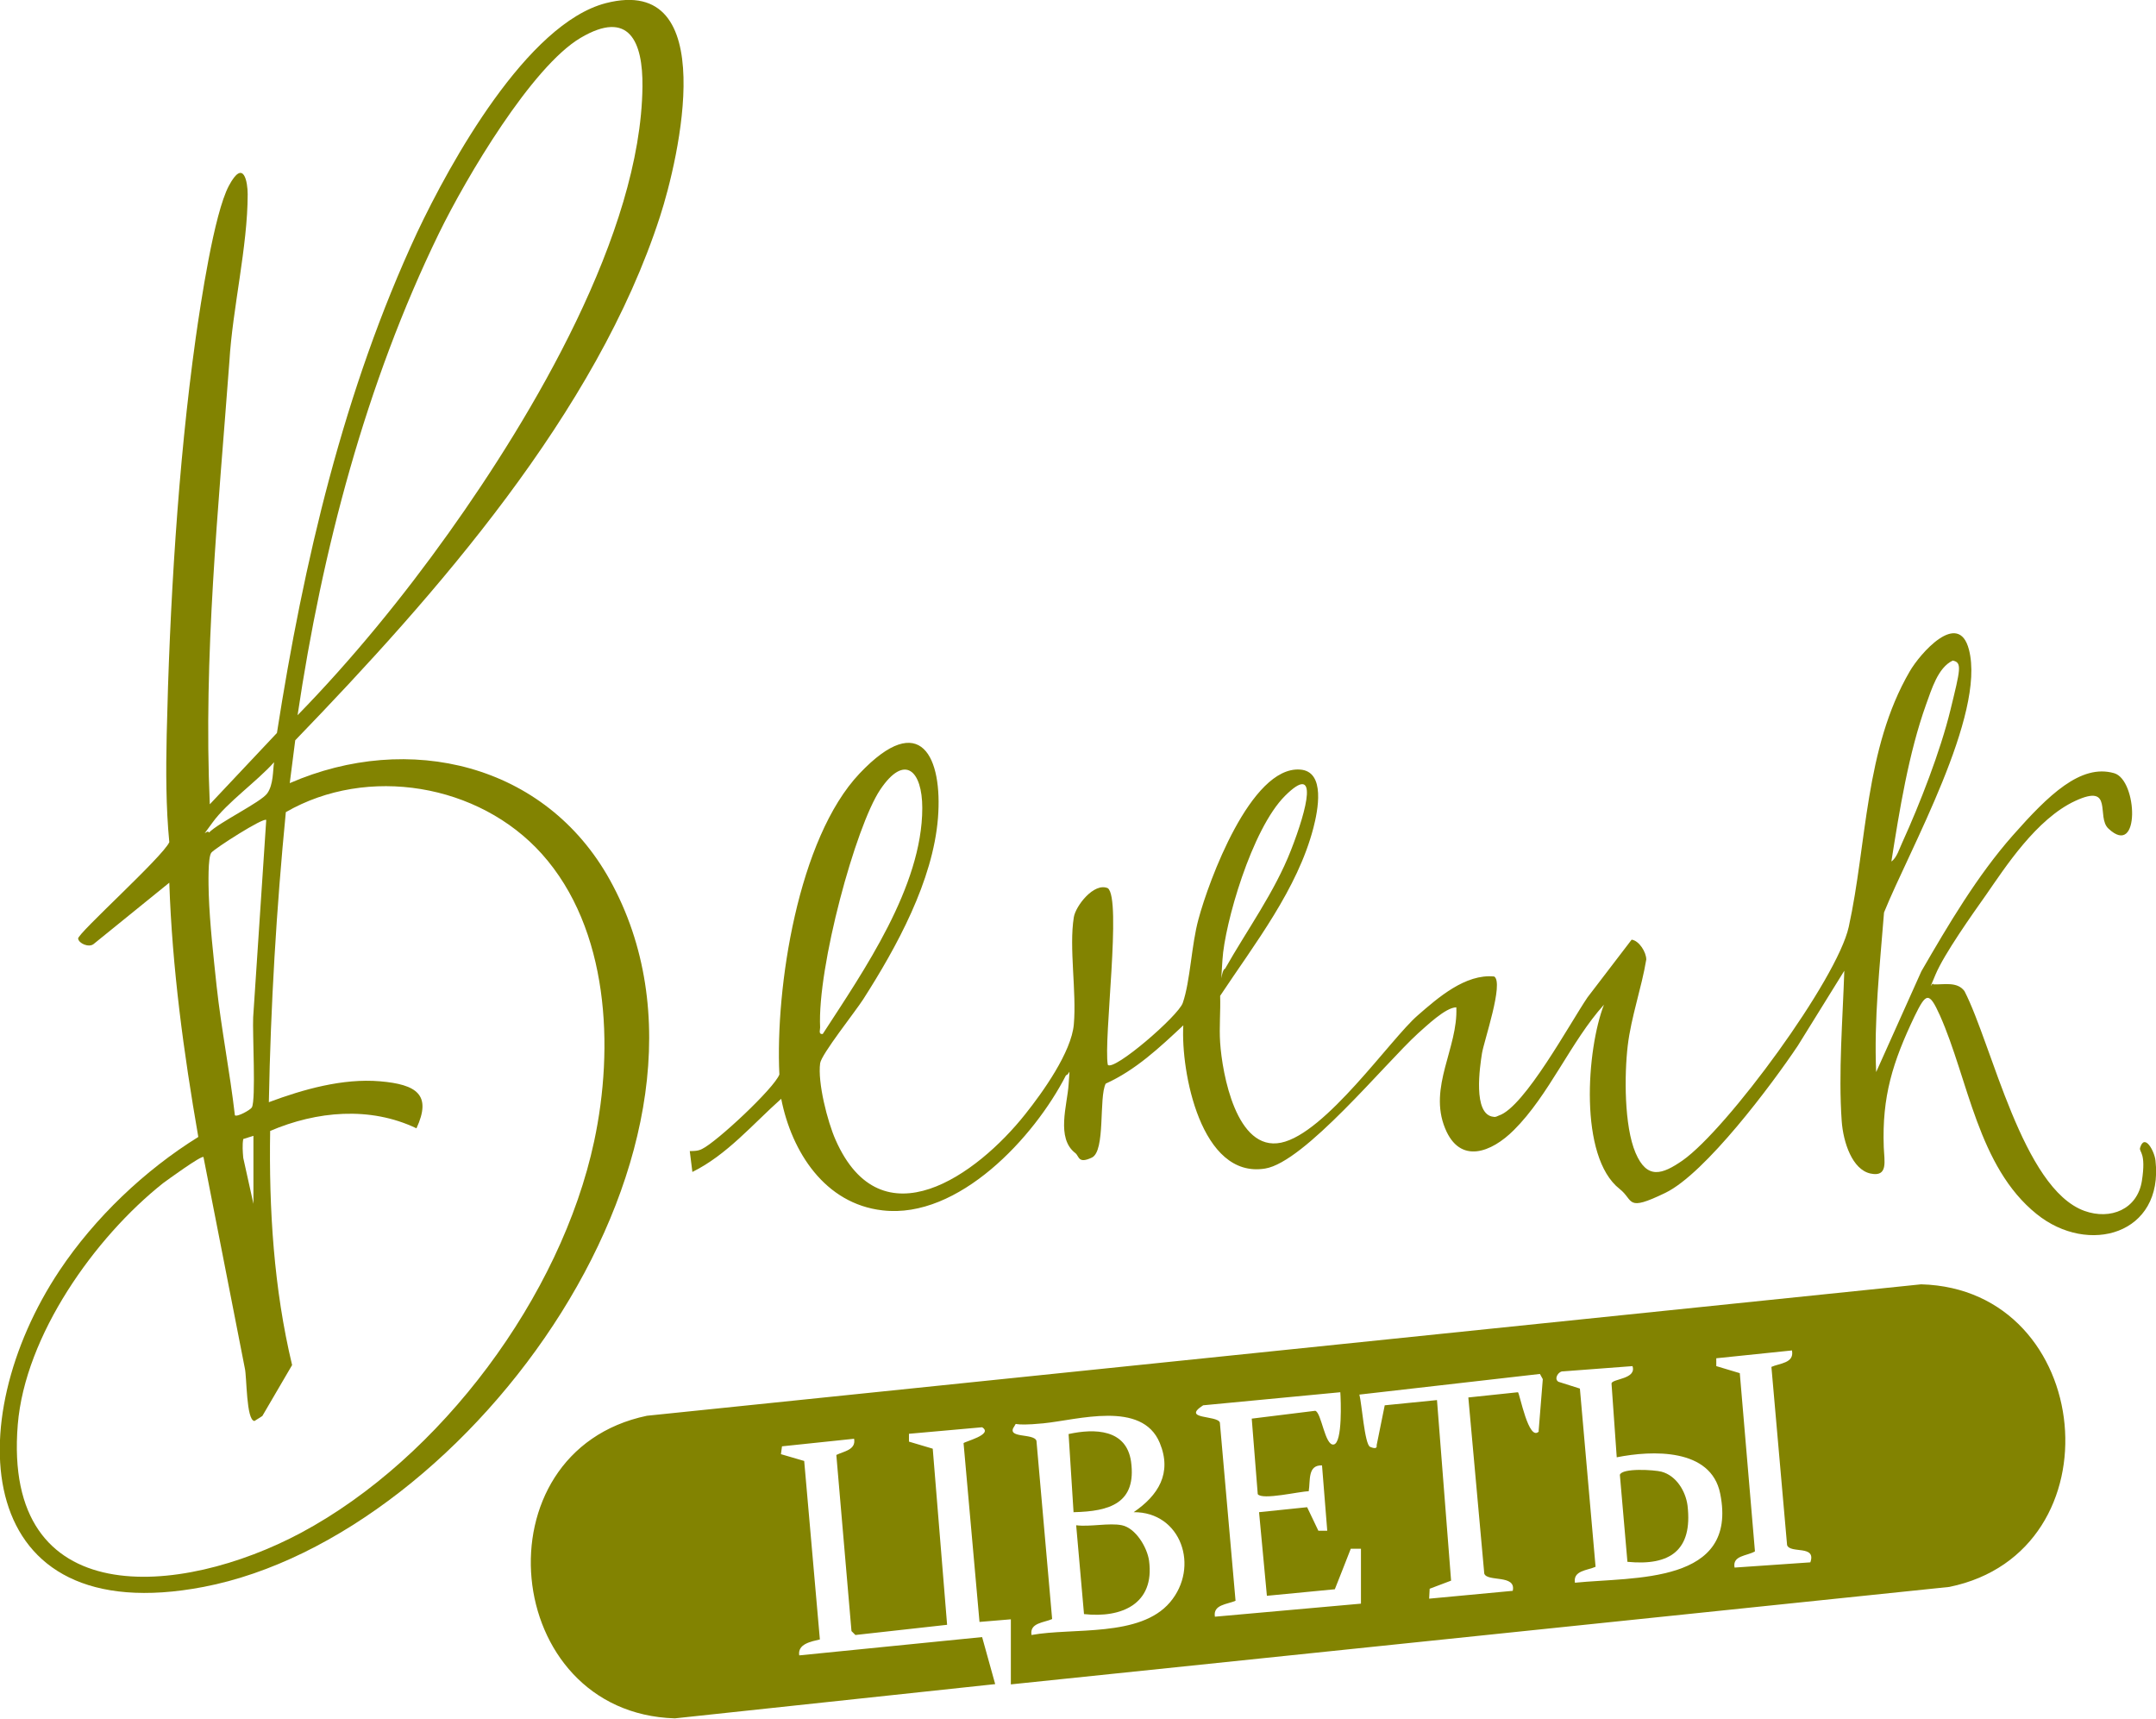
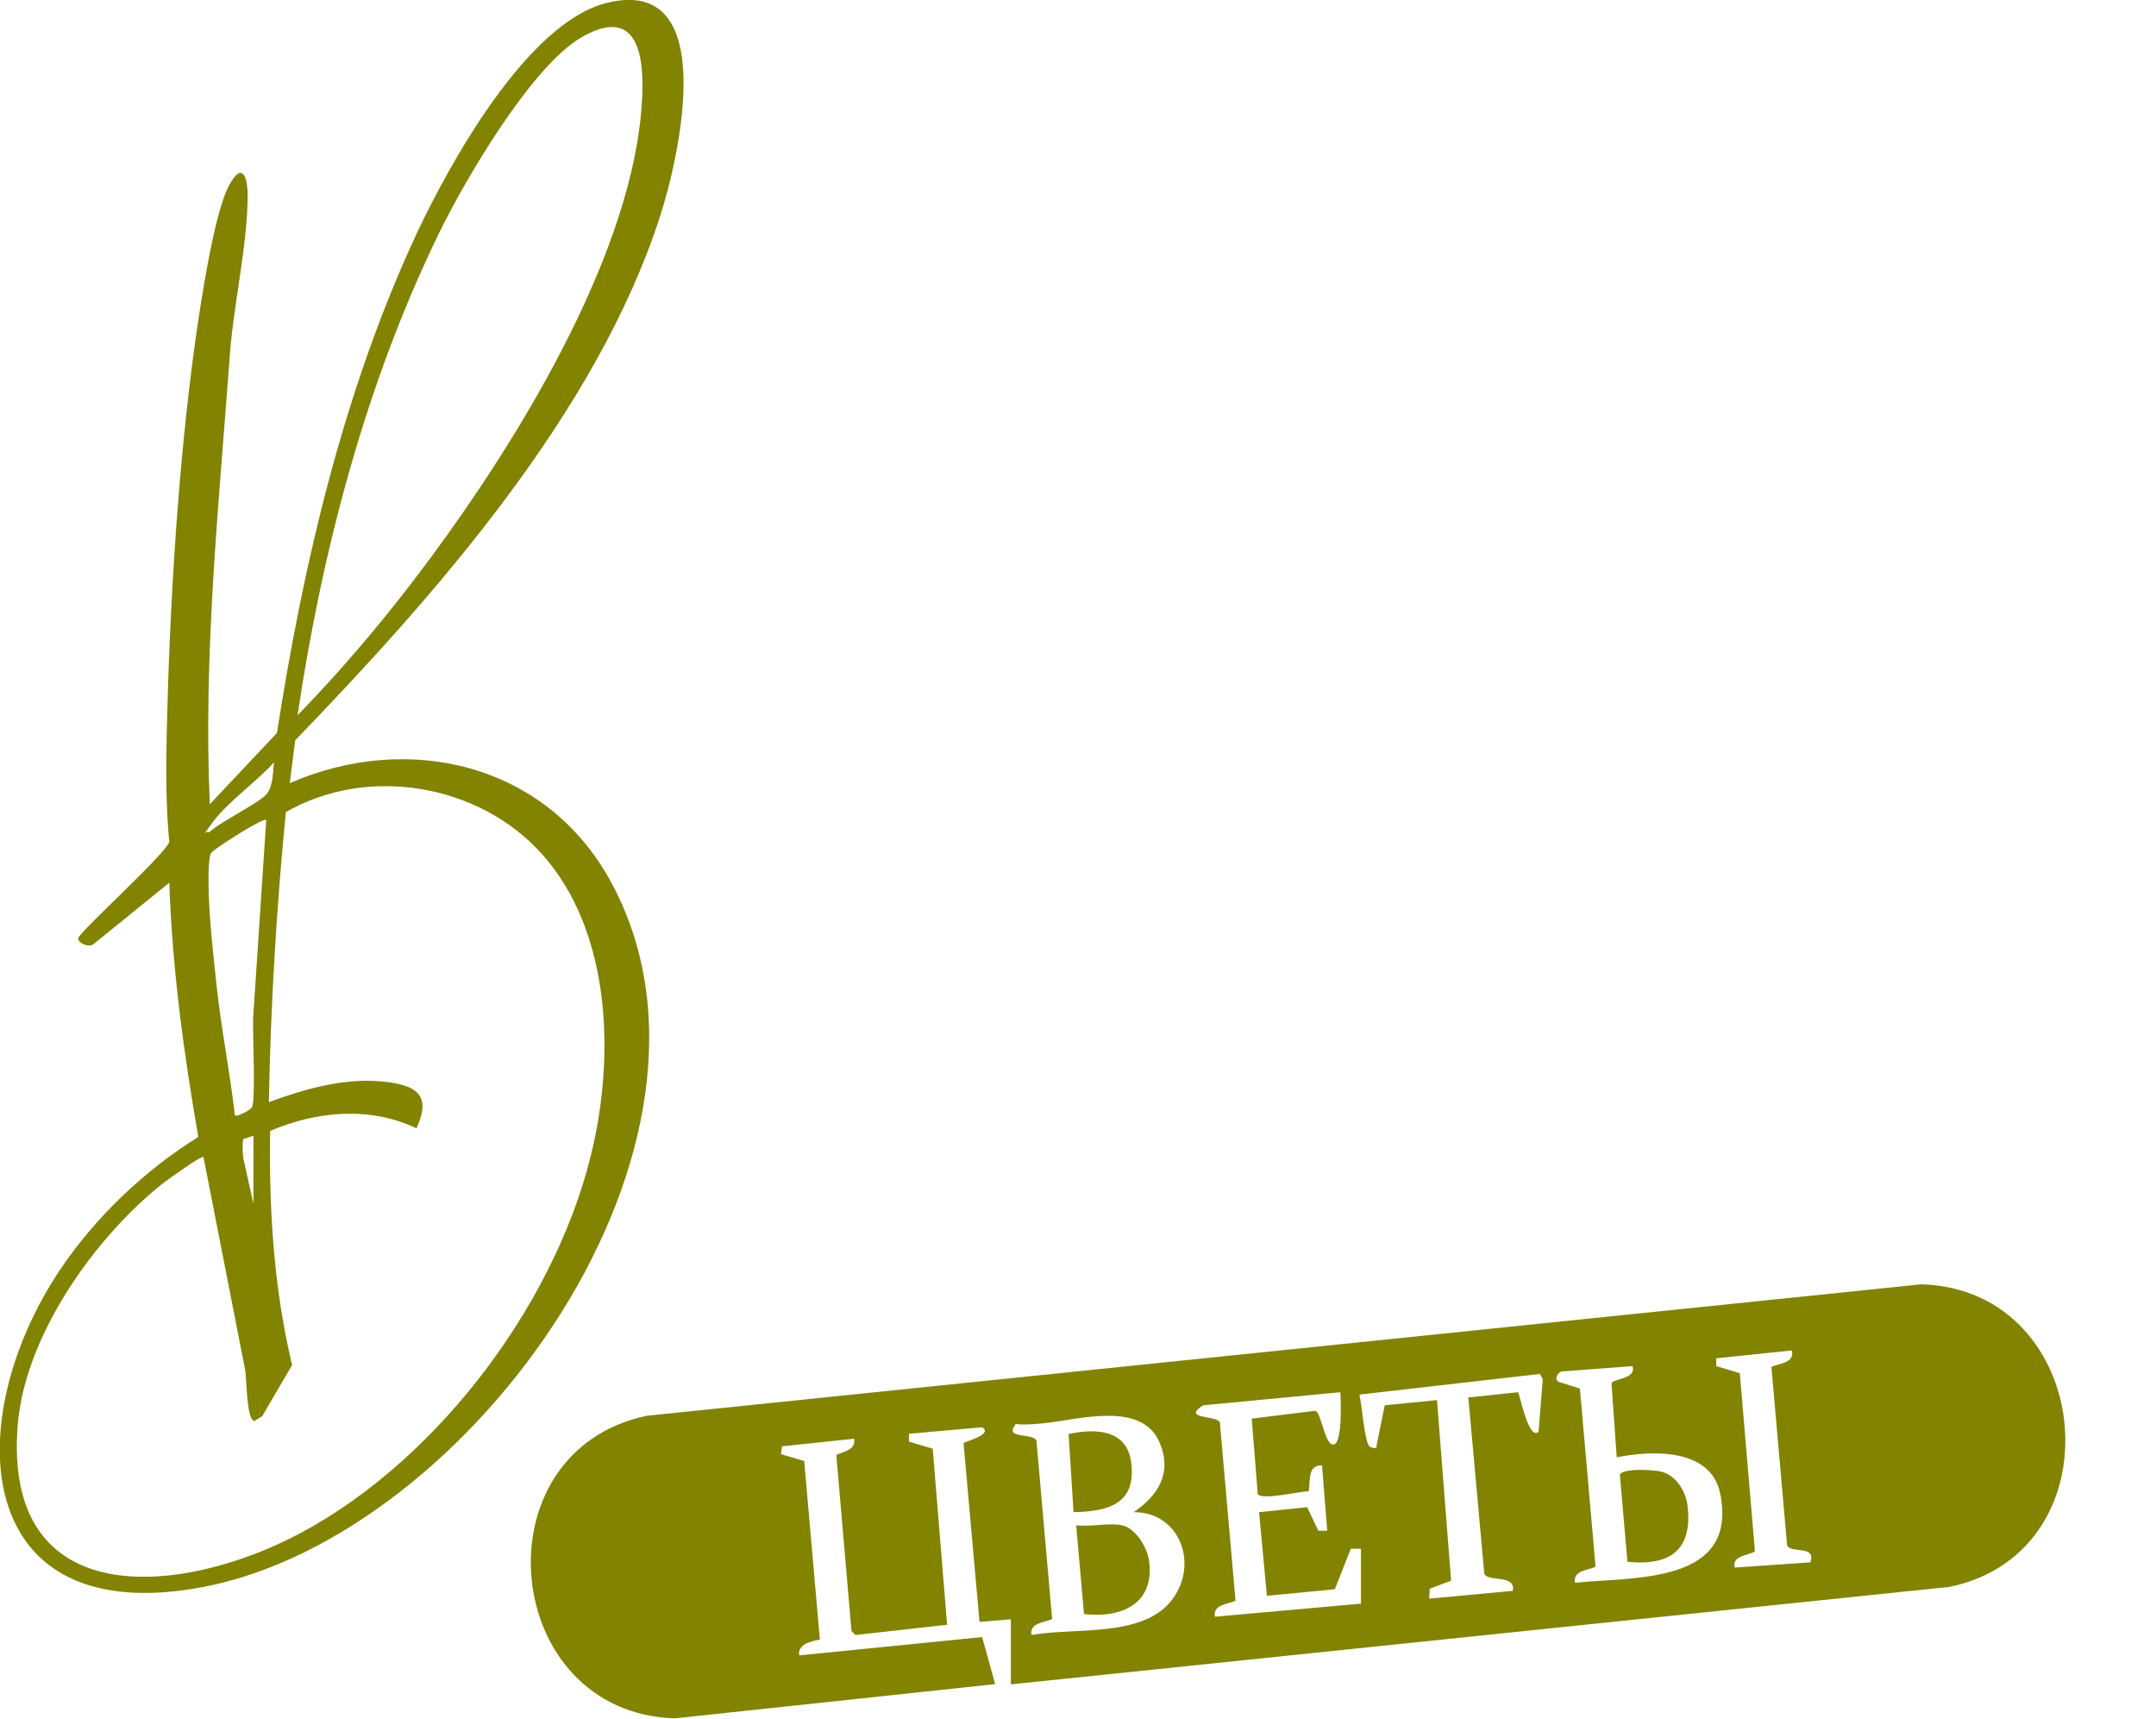
<svg xmlns="http://www.w3.org/2000/svg" id="_Слой_1" version="1.1" viewBox="0 0 825.2 657.8">
  <defs>
    <style>
      .st0 {
        fill: #828301;
      }
    </style>
  </defs>
  <path class="st0" d="M386.9,644.7v-25l-12,1-6.1-68.4c.2-.6,11.6-3.3,7.1-6.1l-28,2.5v3s9.1,2.7,9.1,2.7l5.5,67.4-35.1,3.9-1.5-1.5-5.8-67.4c2.8-1.4,7.6-1.9,6.8-6.2l-27.6,2.9-.4,3,8.9,2.6,6,68.3c-3.3.8-8.6,1.7-7.9,6.1l70-7,5,18-122.6,13.1c-66.6-2-76.1-102.1-10.7-115.8l487.7-50.3c66.6,1.8,76.2,102.4,10.8,115.8l-359.2,37.3ZM685.9,516.8l-29,3v3s9,2.7,9,2.7l5.8,68.2c-3,1.8-8.7,1.5-7.8,6.2l29-2c2.4-6.8-7.7-3.2-8.9-6.6l-6-68.2c3.1-1.4,8.7-1.4,7.9-6.1ZM624.9,522.8l-26.5,2c-1.9-.2-3.8,2.9-1.9,4l8.2,2.6,6,68.2c-3.1,1.4-8.7,1.4-7.9,6.1,22.6-2.3,62.6.7,55.6-34.1-3.5-17.5-26.1-16.6-39.6-13.9l-2-28.3c.4-1.8,9.8-1.6,8-6.7ZM588.9,547.7l1.6-19.9-1.1-2-69.1,7.9c.9,3.2,2,19.1,4.1,20s2.7.4,2.5-.6l3.1-15.3,20-2,5.4,69.1-8.2,3.1-.2,3.8,32-3c1.4-6.4-9.8-3.3-10.9-6.6l-6.1-67.4,19-2c.7.6,4.1,19.1,8,15ZM520.9,613.7v-21h-3.9c0,.1-6.1,15.5-6.1,15.5l-26,2.5-3-32,18.4-1.9,4.3,9h3.4s-2-25-2-25c-5.6-.2-4.4,5.8-5.1,9.9-3.4,0-17.8,3.5-19.5,1.1l-2.3-28.9,24.3-3c2.4.6,3.7,13.6,7.1,12.9s2.7-17.2,2.5-20l-52.5,5c-8.5,5.5,5.4,3.7,6.4,6.6l6,68.2c-3.1,1.4-8.7,1.4-7.9,6.1l56-5ZM433.9,578.7c9.4-6.4,14.8-14.9,10-26.5-6.8-16.4-31.4-8.8-44.6-7.5s-9.7-.8-11,1c-3.6,5,7.4,2.6,8.4,5.7l6,68.2c-3.1,1.4-8.7,1.4-7.9,6.1,15.9-2.9,41.5,1,53-12.5s4.3-34.7-14-34.5Z" />
  <path class="st0" d="M110.9,299.7c45.5-19.8,97.8-7.5,122.5,37,55.6,100.2-53.1,251-155.5,270.6-88.9,17-93.5-63.5-55.1-121.1,13.5-20.2,32.5-38.3,53.1-51.1-5.6-32.2-10-64.6-11.1-97.3l-29,23.5c-1.8,1.4-5.6-.2-5.9-2.1s32.4-31.3,34.9-36.9c-1.3-13.5-1.3-27.3-1-41,1.1-49,4.3-103.3,11.1-151.9,1.9-13.3,7-47.6,12.7-58.3s7.2-1.3,7.2,3.2c0,20.1-5.8,43.7-7,64-4.2,56.4-10,112.8-7.5,169.5l25.7-27.3c10.2-65.4,25.6-131.3,53.6-191.4C172.3,62.2,201.7,9,231.9,1.2c44.4-11.4,27.9,59.6,20.7,81.7-24.3,75.1-85.7,144.6-139.6,200.4l-2.1,16.4ZM113.9,273.7c20.8-21.3,40.4-45.3,57.8-69.7,32-44.8,73.6-114.7,74.2-170.8.2-17.3-5.1-29.7-23.7-18.7s-43.6,53.1-54.2,74.8c-28,57.5-44.7,121.2-54.1,184.4ZM79.9,318.7c3.9-4,20-11.7,22.4-15.1s2.1-8.7,2.6-11.9c-6.5,7.3-18,15.4-23.5,23s-1.9,2.1-1.4,4ZM77.9,442.8c-.7-.8-14,8.9-15.5,10-26.2,20.8-52.8,58.3-55.6,92.4-5.9,72.1,62.3,66,108.4,41.4,53.6-28.7,99.5-90.5,112.2-149.8,7.7-36,5.7-81.3-20-110-24.1-26.9-66.8-34-98-16-3.6,36.9-5.8,73.9-6.5,111,13.1-4.9,28.3-9.2,42.5-8s19.9,5.2,14,18c-17.8-8.5-38.2-6.6-56,1-.5,29.9,1.4,60.4,8.4,89.6l-11.4,19.5-3,1.9c-3.2-.2-2.9-17-3.7-20.2l-15.8-80.7ZM101.9,313.8c-1-1.1-19.6,10.8-21,12.5s-1.1,12.4-1,16c.4,11.4,1.8,23.6,3,35,1.8,16.5,5.1,33,7,49.5.8.8,5.9-2,6.5-3,1.6-2.9.2-28.6.5-34.5l5-75.5ZM96.9,434.7l-3.8,1.2c-.4,2.3-.2,4.8,0,7.2l3.9,17.6v-26Z" />
-   <path class="st0" d="M717.9,410.7l17.5-39c10.3-17.8,21.4-36.6,35-52s26-27.5,38.8-23.8c9,2.6,10,32.7-2.2,21.2-4.8-4.4,2.2-17.5-12.7-10.6s-26.8,25.4-34.1,35.9c-5.3,7.5-16.1,22.7-19.4,30.6s-1.1,2.3-.8,3.7c4,.2,9.1-1.2,11.9,2.6,10.6,20.6,22.2,75.5,45.9,84.1,10,3.6,20.3-.6,22-11.5s-1.1-10.9-.7-12.6c1.7-5.8,5.5,1.2,5.9,4.8,3.2,28.3-25.7,36.5-45.5,20.5-22.5-18.1-26.1-51.5-37-76-4.2-9.3-5.3-8.7-9.7.3-8.4,17.6-12.5,30.7-11.8,50.1.2,5.3,1.8,11.6-5.1,10.1s-10.4-11.8-11-20.1c-1.3-18.4.4-39.1,1-57.5l-17.8,28.7c-9.9,14.8-35.4,48.9-50.7,56.3s-11.9,2.9-17.5-1.5c-15.7-12.3-12.6-53.5-6-70.5-12.7,14.1-21,34.6-34.5,48-8.5,8.5-20.6,13.3-26.3-.7-6.5-15.8,5-30.8,4.3-46.3-4.1,0-11.5,7.2-14.7,10-12.6,11.5-43.4,49.3-58.5,51.7-24.6,4-32.3-37.2-31.3-54.8-9.1,8.5-18.2,17.1-29.7,22.3-2.7,5.3,0,25.8-5.3,28.3s-4.8-.5-6.3-1.7c-7.5-5.7-3.1-18.4-2.6-26.3s.6-3.8-1-3.5c-12.1,23.7-41.1,55.1-70.2,51.7-22.1-2.5-34.8-22.4-38.8-42.7-10.9,9.7-20.8,21.5-34,28l-1-8c1.6,0,3.2,0,4.7-.8,5.5-2.6,27.6-23.2,29.6-28.5-1.6-33.1,7.1-90.3,30.7-115.2s31.8-5.8,30,17c-1.9,24.1-15.8,49.4-28.6,69.4-3,4.7-16,21-16.5,24.5-1,7.4,2.8,22.3,5.9,29.3,17.6,39.9,54.2,13.4,72.6-9.8,6.7-8.4,17.7-23.8,18.6-34.4,1.1-12.5-1.9-29.3,0-41,.7-4.3,7.7-13.4,13-11.1,5.4,3.9-1.7,58.1,0,67.6,2.3,2.6,27.1-18.8,28.7-23.7,2.9-8.4,3.3-22.2,6-32,3.9-14.6,20-58.5,38.8-57.3,10.1.6,6.8,16.1,5.2,22.3-6.1,23.5-22.5,44.4-35.7,64.3.2,5.9-.4,12,0,17.9.8,11.9,6.2,41.8,23.3,38.3s42-39.8,52.3-48.7c7.8-6.8,18.3-16,29.3-14.9,3.8,2.4-4,24.9-4.7,29.5s-3.7,23.5,4.5,24.2c.8.2,1.4-.3,2-.5,9.8-3.2,27.3-35.5,33.9-45.2l16.9-22.1c2.9.4,5.6,4.8,5.6,7.6-1.8,10.9-5.8,22-7.1,33s-1.4,30.7,3,41,10.2,8.3,18,2.9c17.1-12,59.2-69.3,63.6-89.4,7-31.9,6.1-68.1,23.3-97.7,3.9-6.8,18.7-23.8,22.7-8.4,6.5,24.9-22.9,76.8-32.5,100.6-1.6,20.5-3.9,40.8-3,61.4ZM723.9,329.7c2.1-1.4,3.1-5,4.2-7.3,6.7-14.7,14.6-35,18.4-50.6s4.6-18.3.9-19c-5.7,2.7-8.1,11.1-10.2,16.8-6.7,18.7-10.2,40.6-13.3,60.2ZM314.9,395.7c15.7-24.2,38.1-56.4,38.1-86.5,0-14.2-6.7-21-16.1-7s-24.1,67.9-23,91c0,1.1-.7,2.7,1,2.5ZM468.9,370.7c8.5-15,18.9-29.2,25.2-45.3s10.7-33.7-2.2-20.9-23.2,49.3-24,62.7-.6,3.8,1,3.5Z" />
  <path class="st0" d="M429.4,583.7c5.3,1.1,9.7,8.5,10.4,13.6,2.2,16.5-10.5,22-24.9,20.4l-3-34c5.2.7,12.7-1,17.5,0Z" />
  <path class="st0" d="M410.9,578.8l-1.9-30c10-2.2,22.1-1.9,23.9,10.5,2.2,16-8.2,19.1-21.9,19.4Z" />
  <path class="st0" d="M622.9,597.8l-2.9-33.4c.9-2.7,13.2-1.9,15.9-1.2,5.7,1.5,9.3,7.5,10,13,2,17.1-6.7,23.1-23,21.5Z" />
</svg>